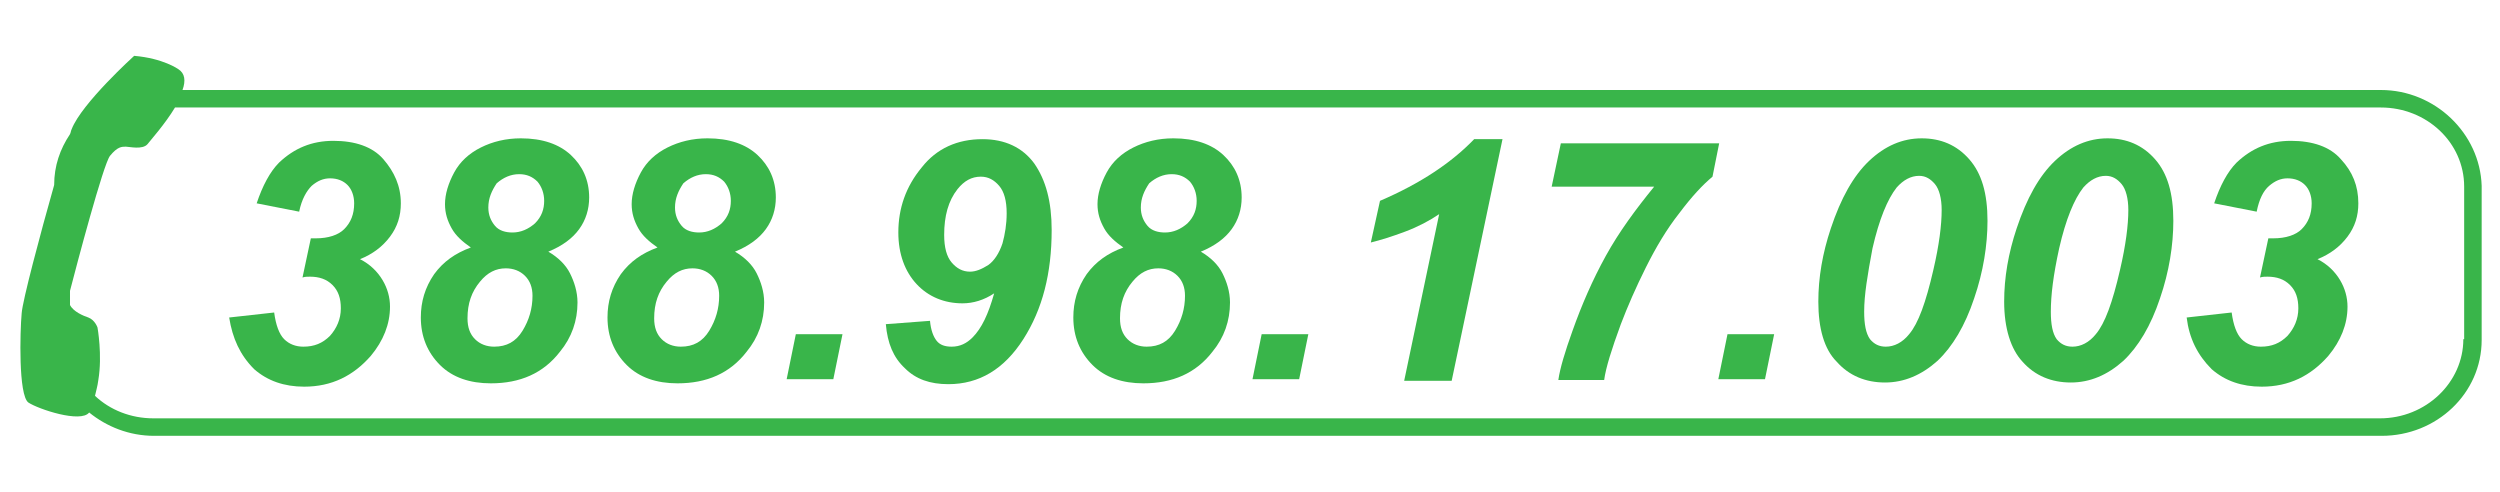
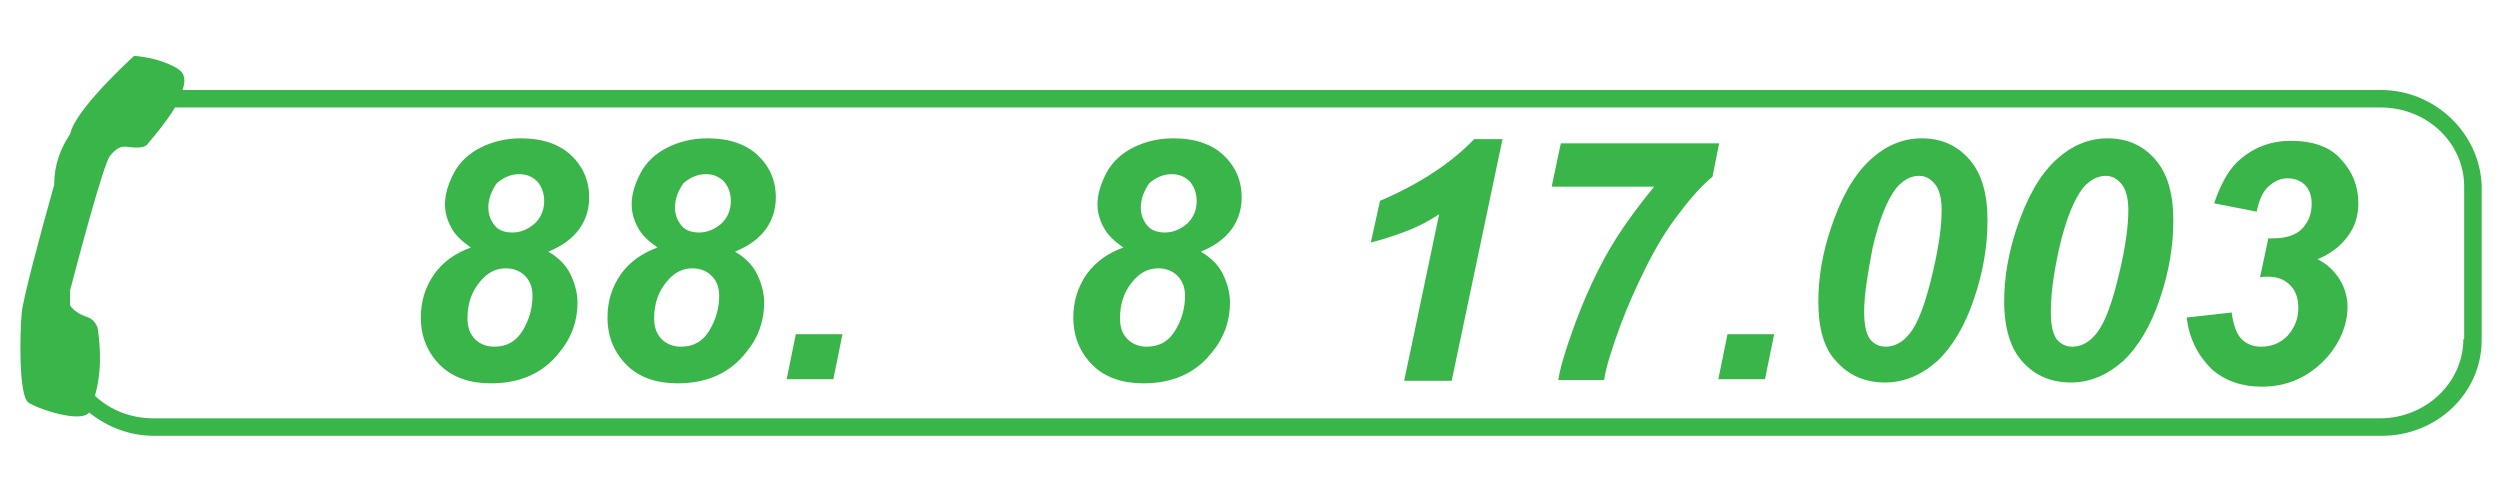
<svg xmlns="http://www.w3.org/2000/svg" version="1.1" id="Livello_1" x="0px" y="0px" width="300px" height="59px" viewBox="0 0 300 59" style="enable-background:new 0 0 300 59;" xml:space="preserve">
  <style type="text/css">
	.st0{fill:#39B54A;}
</style>
  <path class="st0" d="M285.7,10.8H21.9c0.4-1.1,0.3-2-0.5-2.5c0,0-1.8-1.3-5.3-1.6c0,0-6.3,5.7-7.5,8.8c-0.1,0.2-0.1,0.4-0.2,0.6  c-1.2,1.8-1.9,3.8-1.9,6.1c-1.7,6-3.8,13.9-3.9,15.4c-0.2,2.2-0.4,9.8,0.8,10.7c1.2,0.8,6.3,2.5,7.3,1.2c2.1,1.7,4.8,2.8,7.8,2.8  h267.3c6.6,0,12-5.1,12-11.5V22.3C297.6,16,292.2,10.8,285.7,10.8z M295.6,40.7c0,5.2-4.5,9.5-10,9.5H18.4c-2.7,0-5.2-1-7-2.7  c0.1-0.5,0.3-1.1,0.4-1.9c0.5-3-0.1-6.3-0.1-6.3s-0.3-0.9-1.1-1.2c-0.6-0.2-1.8-0.7-2.2-1.5v-1.7c0.8-3.1,4-15.2,4.8-16.2  c0.9-1.1,1.4-1.1,1.9-1.1c0.4,0,2,0.4,2.6-0.3c0.3-0.4,2.1-2.4,3.3-4.4h264.7c5.5,0,10,4.2,10,9.5v18.3  C295.7,40.7,295.6,40.7,295.6,40.7z" />
  <g>
-     <path class="st0" d="M27.5,38.1l5.4-0.6c0.2,1.5,0.6,2.6,1.2,3.2c0.6,0.6,1.4,0.9,2.3,0.9c1.3,0,2.3-0.4,3.2-1.3   c0.8-0.9,1.3-2,1.3-3.3c0-1.2-0.3-2.1-1-2.8s-1.6-1-2.7-1c-0.3,0-0.6,0-0.9,0.1l1-4.7c0.2,0,0.4,0,0.6,0c1.5,0,2.7-0.4,3.4-1.1   c0.8-0.8,1.2-1.8,1.2-3.1c0-0.9-0.3-1.7-0.8-2.2s-1.2-0.8-2.1-0.8c-0.8,0-1.5,0.3-2.2,0.9c-0.6,0.6-1.2,1.6-1.5,3.1l-5.1-1   c0.7-2.1,1.6-3.8,2.7-4.9c1.8-1.7,3.9-2.6,6.5-2.6s4.7,0.7,6,2.2s2.1,3.2,2.1,5.3c0,1.5-0.4,2.8-1.3,4c-0.9,1.2-2.1,2.1-3.6,2.7   c1.2,0.6,2.1,1.5,2.7,2.5c0.6,1,0.9,2.1,0.9,3.2c0,2.1-0.8,4.1-2.3,5.9c-2.1,2.4-4.7,3.7-8,3.7c-2.4,0-4.4-0.7-6-2.1   C28.8,42.6,27.9,40.6,27.5,38.1z" />
    <path class="st0" d="M78.9,29.7c-1-0.7-1.8-1.4-2.3-2.3s-0.8-1.8-0.8-2.9c0-1.2,0.4-2.5,1.1-3.8s1.8-2.3,3.2-3   c1.4-0.7,3-1.1,4.8-1.1c2.6,0,4.6,0.7,6,2s2.2,3,2.2,5.1c0,1.4-0.4,2.7-1.2,3.8c-0.8,1.1-2,2-3.7,2.7c1.2,0.7,2.1,1.6,2.6,2.6   s0.9,2.2,0.9,3.5c0,2.2-0.7,4.2-2.1,5.9c-2,2.6-4.8,3.8-8.3,3.8c-2.5,0-4.6-0.7-6.1-2.2s-2.3-3.4-2.3-5.7c0-1.9,0.5-3.6,1.6-5.2   C75.6,31.4,77,30.4,78.9,29.7z M78.5,38.2c0,1.1,0.3,1.9,0.9,2.5s1.4,0.9,2.3,0.9c1.5,0,2.6-0.6,3.4-1.9s1.2-2.7,1.2-4.2   c0-1-0.3-1.8-0.9-2.4s-1.4-0.9-2.3-0.9c-1.2,0-2.2,0.5-3.1,1.6C79,35,78.5,36.4,78.5,38.2z M81,24.9c0,0.9,0.3,1.6,0.8,2.2   s1.3,0.8,2.1,0.8c1,0,1.9-0.4,2.7-1.1c0.8-0.8,1.1-1.7,1.1-2.7c0-0.9-0.3-1.7-0.8-2.3c-0.6-0.6-1.3-0.9-2.2-0.9   c-1,0-1.9,0.4-2.7,1.1C81.4,22.9,81,23.8,81,24.9z" />
    <path class="st0" d="M56.5,29.7c-1-0.7-1.8-1.4-2.3-2.3s-0.8-1.8-0.8-2.9c0-1.2,0.4-2.5,1.1-3.8s1.8-2.3,3.2-3   c1.4-0.7,3-1.1,4.8-1.1c2.6,0,4.6,0.7,6,2s2.2,3,2.2,5.1c0,1.4-0.4,2.7-1.2,3.8c-0.8,1.1-2,2-3.7,2.7c1.2,0.7,2.1,1.6,2.6,2.6   s0.9,2.2,0.9,3.5c0,2.2-0.7,4.2-2.1,5.9c-2,2.6-4.8,3.8-8.3,3.8c-2.5,0-4.6-0.7-6.1-2.2s-2.3-3.4-2.3-5.7c0-1.9,0.5-3.6,1.6-5.2   C53.2,31.4,54.6,30.4,56.5,29.7z M56.1,38.2c0,1.1,0.3,1.9,0.9,2.5s1.4,0.9,2.3,0.9c1.5,0,2.6-0.6,3.4-1.9s1.2-2.7,1.2-4.2   c0-1-0.3-1.8-0.9-2.4s-1.4-0.9-2.3-0.9c-1.2,0-2.2,0.5-3.1,1.6C56.6,35,56.1,36.4,56.1,38.2z M58.6,24.9c0,0.9,0.3,1.6,0.8,2.2   s1.3,0.8,2.1,0.8c1,0,1.9-0.4,2.7-1.1c0.8-0.8,1.1-1.7,1.1-2.7c0-0.9-0.3-1.7-0.8-2.3c-0.6-0.6-1.3-0.9-2.2-0.9   c-1,0-1.9,0.4-2.7,1.1C59,22.9,58.6,23.8,58.6,24.9z" />
    <path class="st0" d="M95.5,40.1h5.6l-1.1,5.4h-5.6L95.5,40.1z" />
-     <path class="st0" d="M106.3,38.9l5.3-0.4c0.1,1.1,0.4,1.9,0.8,2.4s1,0.7,1.8,0.7c1,0,1.8-0.4,2.5-1.1c1.1-1.1,1.9-2.8,2.6-5.3   c-1.2,0.8-2.5,1.2-3.8,1.2c-2.2,0-4.1-0.8-5.5-2.3s-2.2-3.6-2.2-6.2c0-2.9,0.9-5.5,2.8-7.8c1.8-2.3,4.3-3.4,7.3-3.4   c2.7,0,4.8,1,6.2,2.9c1.4,2,2.1,4.6,2.1,8c0,5.2-1.1,9.5-3.4,13.1s-5.3,5.4-9,5.4c-2.2,0-3.9-0.6-5.2-1.9   C107.2,42.9,106.5,41.2,106.3,38.9z M120.8,25.6c0-1.5-0.3-2.6-0.9-3.3s-1.3-1.1-2.2-1.1c-1.1,0-2,0.5-2.8,1.5   c-1.1,1.4-1.6,3.2-1.6,5.5c0,1.5,0.3,2.6,0.9,3.3c0.6,0.7,1.3,1.1,2.2,1.1c0.7,0,1.4-0.3,2.2-0.8c0.7-0.5,1.3-1.4,1.7-2.6   C120.6,28.1,120.8,26.9,120.8,25.6z" />
    <path class="st0" d="M134.8,29.7c-1-0.7-1.8-1.4-2.3-2.3s-0.8-1.8-0.8-2.9c0-1.2,0.4-2.5,1.1-3.8c0.7-1.3,1.8-2.3,3.2-3   s3-1.1,4.8-1.1c2.6,0,4.6,0.7,6,2s2.2,3,2.2,5.1c0,1.4-0.4,2.7-1.2,3.8c-0.8,1.1-2,2-3.7,2.7c1.2,0.7,2.1,1.6,2.6,2.6   s0.9,2.2,0.9,3.5c0,2.2-0.7,4.2-2.1,5.9c-2,2.6-4.8,3.8-8.3,3.8c-2.5,0-4.6-0.7-6.1-2.2s-2.3-3.4-2.3-5.7c0-1.9,0.5-3.6,1.6-5.2   C131.5,31.4,132.9,30.4,134.8,29.7z M134.4,38.2c0,1.1,0.3,1.9,0.9,2.5c0.6,0.6,1.4,0.9,2.3,0.9c1.5,0,2.6-0.6,3.4-1.9   s1.2-2.7,1.2-4.2c0-1-0.3-1.8-0.9-2.4s-1.4-0.9-2.3-0.9c-1.2,0-2.2,0.5-3.1,1.6C134.9,35,134.4,36.4,134.4,38.2z M136.9,24.9   c0,0.9,0.3,1.6,0.8,2.2s1.3,0.8,2.1,0.8c1,0,1.9-0.4,2.7-1.1c0.8-0.8,1.1-1.7,1.1-2.7c0-0.9-0.3-1.7-0.8-2.3   c-0.6-0.6-1.3-0.9-2.2-0.9c-1,0-1.9,0.4-2.7,1.1C137.3,22.9,136.9,23.8,136.9,24.9z" />
-     <path class="st0" d="M151.4,40.1h5.6l-1.1,5.4h-5.6L151.4,40.1z" />
    <path class="st0" d="M164.5,29.1l1.1-5c4.9-2.1,8.6-4.6,11.3-7.4h3.4l-6.1,29h-5.7l4.2-20c-1.2,0.8-2.5,1.5-4.1,2.1   S165.7,28.8,164.5,29.1z" />
    <path class="st0" d="M186.2,22.4l1.1-5.2h19l-0.8,4c-1.2,1-2.5,2.4-4,4.4c-1.5,1.9-2.8,4.1-4,6.5c-1.2,2.4-2.2,4.7-3,6.8   c-1.1,3-1.8,5.2-2,6.7H187c0.2-1.4,0.8-3.4,1.7-5.9c1.1-3.1,2.4-6.1,4-9s3.6-5.6,5.8-8.3C198.5,22.4,186.2,22.4,186.2,22.4z" />
    <path class="st0" d="M207.3,40.1h5.6l-1.1,5.4h-5.6L207.3,40.1z" />
    <path class="st0" d="M218.2,36.2c0-2.9,0.5-5.8,1.5-8.8c1.2-3.6,2.7-6.3,4.6-8.1c1.9-1.8,4-2.7,6.3-2.7s4.2,0.8,5.7,2.5   s2.2,4.1,2.2,7.4c0,2.9-0.5,6.1-1.6,9.3c-1.1,3.3-2.6,5.8-4.4,7.5c-1.9,1.7-4,2.6-6.3,2.6s-4.3-0.8-5.8-2.5   C218.9,41.9,218.2,39.4,218.2,36.2z M223.7,37.4c0,1.5,0.2,2.6,0.7,3.3c0.5,0.6,1.1,0.9,1.9,0.9c1,0,2-0.5,2.8-1.5   c1.1-1.3,2-3.8,2.9-7.7c0.7-3,1-5.4,1-7.2c0-1.4-0.3-2.5-0.8-3.1s-1.1-1-1.9-1c-1,0-1.9,0.5-2.7,1.4c-1.1,1.4-2.1,3.8-2.9,7.3   C224.1,33,223.7,35.4,223.7,37.4z" />
    <path class="st0" d="M240.5,36.2c0-2.9,0.5-5.8,1.5-8.8c1.2-3.6,2.7-6.3,4.6-8.1c1.9-1.8,4-2.7,6.3-2.7s4.2,0.8,5.7,2.5   s2.2,4.1,2.2,7.4c0,2.9-0.5,6.1-1.6,9.3c-1.1,3.3-2.6,5.8-4.4,7.5c-1.9,1.7-4,2.6-6.3,2.6s-4.3-0.8-5.8-2.5   C241.3,41.9,240.5,39.4,240.5,36.2z M246.1,37.4c0,1.5,0.2,2.6,0.7,3.3c0.5,0.6,1.1,0.9,1.9,0.9c1,0,2-0.5,2.8-1.5   c1.1-1.3,2-3.8,2.9-7.7c0.7-3,1-5.4,1-7.2c0-1.4-0.3-2.5-0.8-3.1s-1.1-1-1.9-1c-1,0-1.9,0.5-2.7,1.4c-1.1,1.4-2.1,3.8-2.9,7.3   C246.4,33,246.1,35.4,246.1,37.4z" />
    <path class="st0" d="M262.4,38.1l5.4-0.6c0.2,1.5,0.6,2.6,1.2,3.2c0.6,0.6,1.4,0.9,2.3,0.9c1.3,0,2.3-0.4,3.2-1.3   c0.8-0.9,1.3-2,1.3-3.3c0-1.2-0.3-2.1-1-2.8s-1.6-1-2.7-1c-0.3,0-0.6,0-0.9,0.1l1-4.7c0.2,0,0.4,0,0.6,0c1.5,0,2.7-0.4,3.4-1.1   c0.8-0.8,1.2-1.8,1.2-3.1c0-0.9-0.3-1.7-0.8-2.2s-1.2-0.8-2.1-0.8c-0.8,0-1.5,0.3-2.2,0.9s-1.2,1.6-1.5,3.1l-5.1-1   c0.7-2.1,1.6-3.8,2.7-4.9c1.8-1.7,3.9-2.6,6.5-2.6s4.7,0.7,6,2.2c1.4,1.5,2.1,3.2,2.1,5.3c0,1.5-0.4,2.8-1.3,4s-2.1,2.1-3.6,2.7   c1.2,0.6,2.1,1.5,2.7,2.5s0.9,2.1,0.9,3.2c0,2.1-0.8,4.1-2.3,5.9c-2.1,2.4-4.7,3.7-8,3.7c-2.4,0-4.4-0.7-6-2.1   C263.7,42.6,262.7,40.6,262.4,38.1z" />
  </g>
</svg>